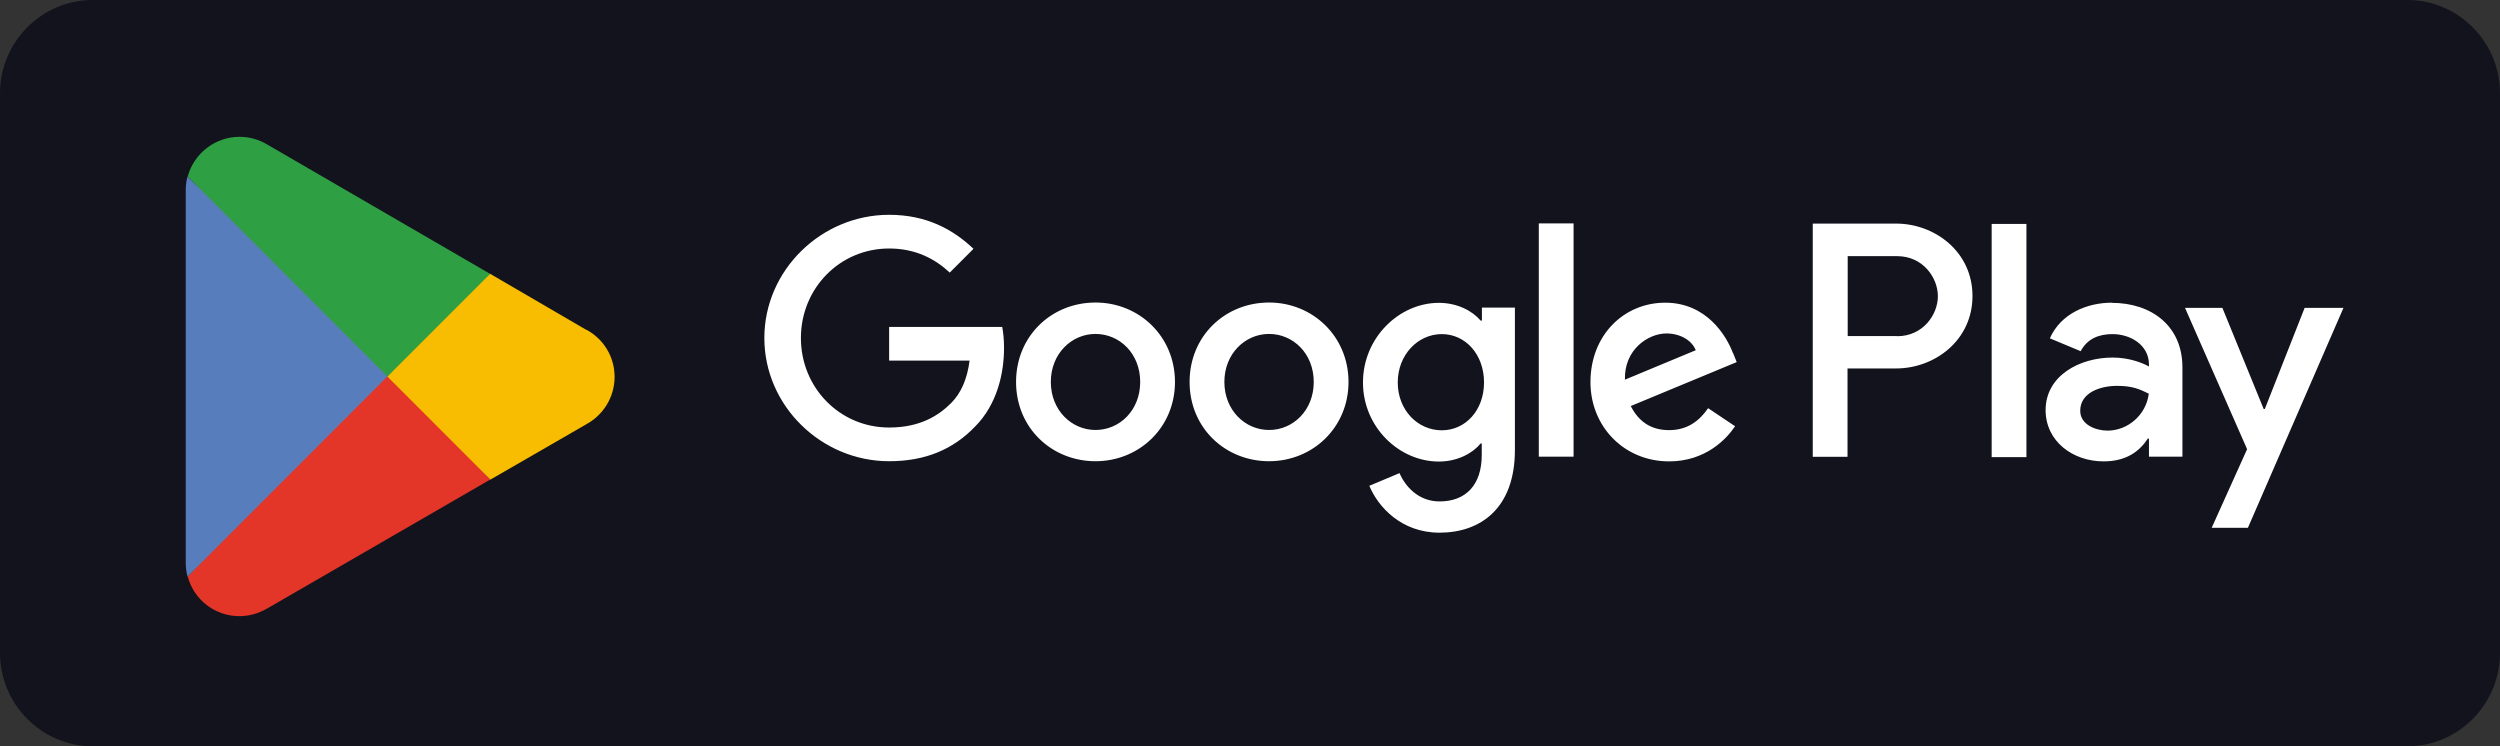
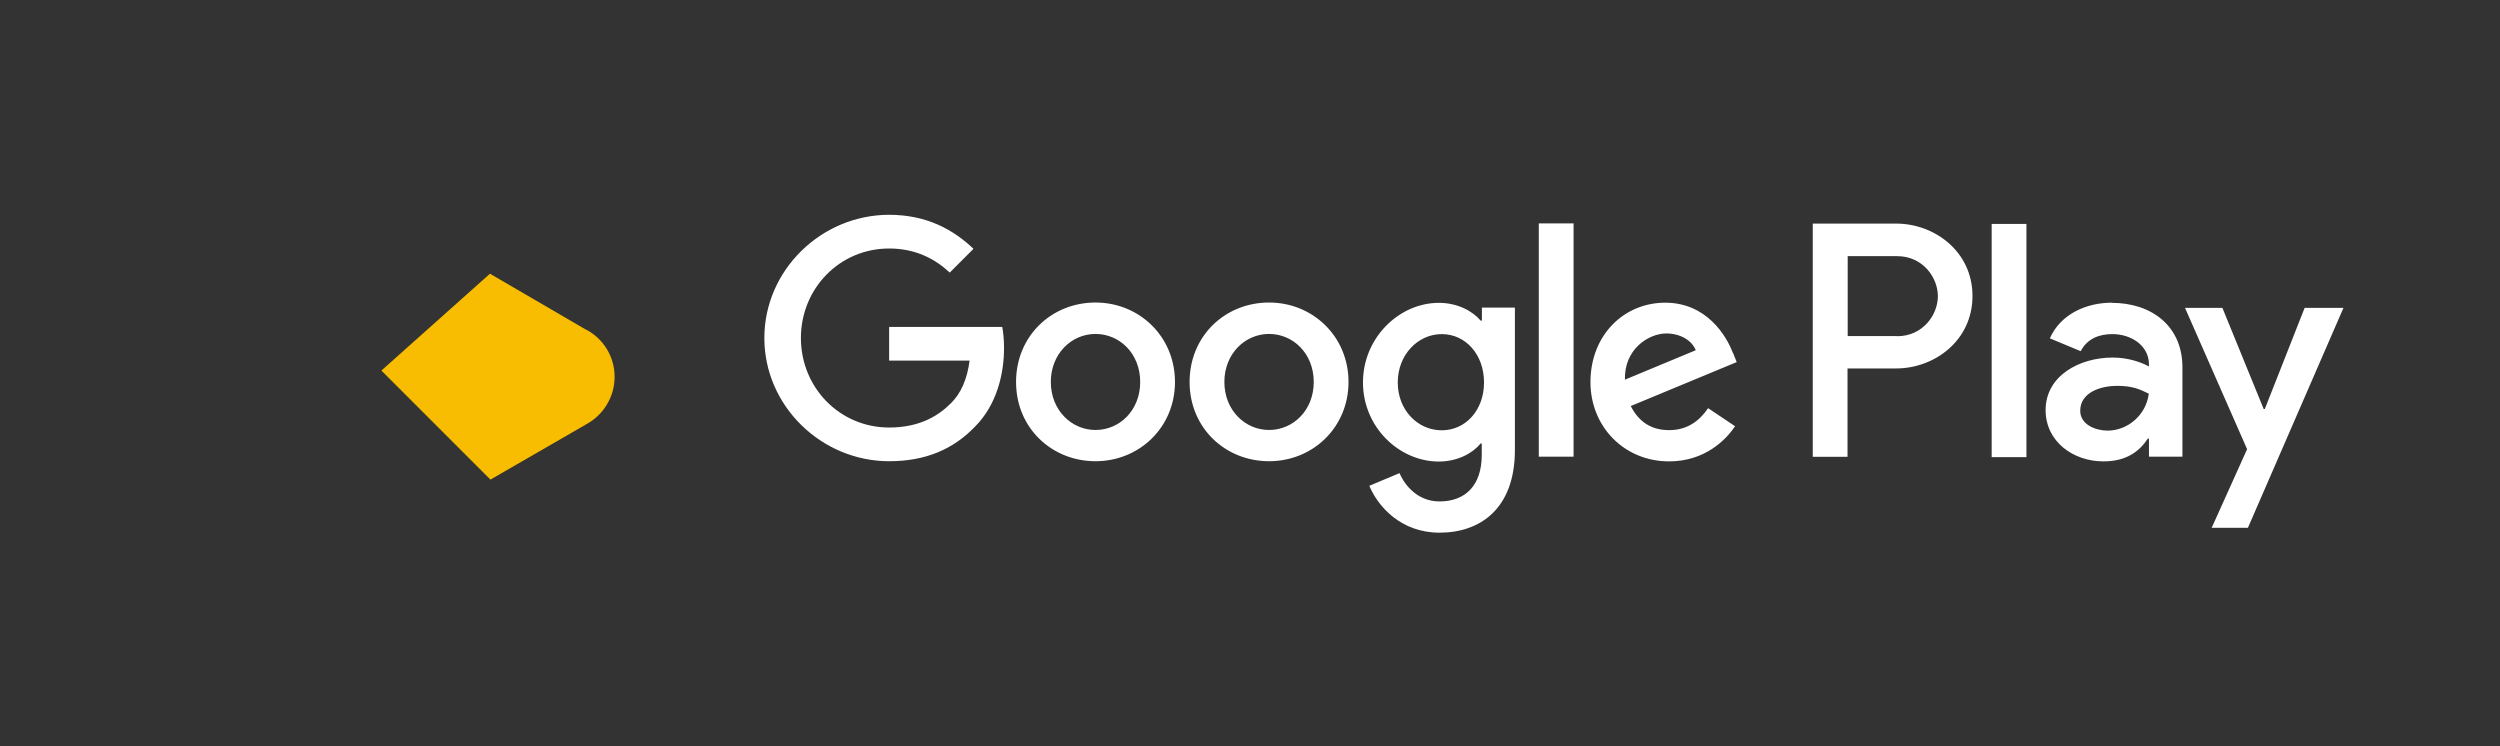
<svg xmlns="http://www.w3.org/2000/svg" width="201" height="60" viewBox="0 0 201 60" fill="none">
  <rect x="0" y="0" width="201" height="60" fill="#333333" stroke="none" />
-   <path d="M193.57 60H7.443C3.352 60 0 56.624 0 52.502V7.498C0 3.376 3.352 0 7.443 0H193.557C197.648 0 201 3.376 201 7.498V52.502C201 56.624 197.648 60 193.557 60" fill="#12131C" />
  <path d="M102.032 24.323C98.504 24.323 95.643 27.006 95.643 30.709C95.643 34.413 98.518 37.082 102.032 37.082C105.546 37.082 108.42 34.373 108.42 30.709C108.42 27.045 105.546 24.323 102.032 24.323ZM102.032 34.57C100.098 34.57 98.439 32.973 98.439 30.709C98.439 28.445 100.098 26.849 102.032 26.849C103.965 26.849 105.625 28.419 105.625 30.709C105.625 32.999 103.965 34.57 102.032 34.57ZM88.079 24.323C84.552 24.323 81.691 27.006 81.691 30.709C81.691 34.413 84.565 37.082 88.079 37.082C91.593 37.082 94.468 34.373 94.468 30.709C94.468 27.045 91.593 24.323 88.079 24.323ZM88.079 34.57C86.145 34.57 84.486 32.973 84.486 30.709C84.486 28.445 86.145 26.849 88.079 26.849C90.013 26.849 91.672 28.419 91.672 30.709C91.672 32.999 90.013 34.57 88.079 34.57ZM71.487 26.286V28.995H77.954C77.758 30.513 77.249 31.625 76.478 32.398C75.537 33.34 74.061 34.373 71.487 34.373C67.502 34.373 64.393 31.154 64.393 27.176C64.393 23.198 67.502 19.979 71.487 19.979C73.63 19.979 75.198 20.829 76.36 21.916L78.268 20.005C76.648 18.461 74.505 17.27 71.487 17.27C66.039 17.27 61.454 21.719 61.454 27.176C61.454 32.633 66.039 37.082 71.487 37.082C74.427 37.082 76.648 36.114 78.385 34.308C80.175 32.515 80.724 30.003 80.724 27.974C80.724 27.346 80.671 26.77 80.58 26.286H71.487ZM139.331 28.393C138.795 26.967 137.188 24.336 133.883 24.336C130.578 24.336 127.873 26.927 127.873 30.723C127.873 34.295 130.578 37.095 134.197 37.095C137.123 37.095 138.808 35.303 139.501 34.269L137.332 32.816C136.614 33.876 135.621 34.583 134.197 34.583C132.773 34.583 131.767 33.929 131.113 32.646L139.631 29.113L139.344 28.393H139.331ZM130.643 30.526C130.578 28.066 132.551 26.81 133.975 26.81C135.085 26.81 136.026 27.359 136.339 28.158L130.643 30.526ZM123.719 36.716H126.515V17.963H123.719V36.716ZM119.133 25.776H119.042C118.415 25.03 117.213 24.349 115.684 24.349C112.497 24.349 109.583 27.15 109.583 30.749C109.583 34.347 112.497 37.108 115.684 37.108C117.2 37.108 118.415 36.428 119.042 35.656H119.133V36.572C119.133 39.019 117.827 40.315 115.737 40.315C114.025 40.315 112.967 39.084 112.523 38.038L110.093 39.058C110.798 40.746 112.653 42.827 115.737 42.827C119.016 42.827 121.798 40.89 121.798 36.179V24.729H119.146V25.763L119.133 25.776ZM115.919 34.596C113.986 34.596 112.379 32.973 112.379 30.749C112.379 28.524 113.999 26.862 115.919 26.862C117.84 26.862 119.316 28.511 119.316 30.749C119.316 32.986 117.827 34.596 115.919 34.596ZM152.435 17.977H145.746V36.729H148.541V29.623H152.448C155.544 29.623 158.588 27.372 158.588 23.8C158.588 20.227 155.544 17.977 152.448 17.977M152.526 27.019H148.555V20.594H152.526C154.616 20.594 155.805 22.334 155.805 23.813C155.805 25.292 154.616 27.032 152.526 27.032M169.797 24.336C167.772 24.336 165.682 25.226 164.807 27.202L167.289 28.236C167.825 27.202 168.804 26.862 169.837 26.862C171.287 26.862 172.75 27.726 172.776 29.27V29.466C172.267 29.178 171.182 28.747 169.863 28.747C167.185 28.747 164.467 30.212 164.467 32.973C164.467 35.486 166.662 37.095 169.118 37.095C170.999 37.095 172.031 36.258 172.685 35.263H172.776V36.716H175.467V29.532C175.467 26.208 172.985 24.349 169.784 24.349M169.445 34.622C168.53 34.622 167.25 34.164 167.25 33.026C167.25 31.573 168.844 31.023 170.215 31.023C171.444 31.023 172.018 31.285 172.763 31.652C172.541 33.392 171.052 34.622 169.445 34.622ZM185.292 24.755L182.091 32.882H182L178.681 24.755H175.676L180.667 36.114L177.819 42.435H180.732L188.414 24.755H185.305H185.292ZM160.13 36.755H162.925V18.003H160.13V36.755Z" fill="white" />
-   <path d="M31.029 29.4L15.09 46.346C15.573 48.191 17.259 49.539 19.245 49.539C20.041 49.539 20.786 49.317 21.426 48.95L21.479 48.924L39.429 38.547L31.029 29.387V29.4Z" fill="#E33628" />
  <path d="M47.152 26.521H47.139L39.392 22.006L30.665 29.792L39.431 38.56L47.139 34.111C48.485 33.378 49.413 31.952 49.413 30.303C49.413 28.654 48.511 27.254 47.166 26.521" fill="#F8BD00" />
-   <path d="M15.076 14.18C14.985 14.533 14.933 14.9 14.933 15.292V45.247C14.933 45.626 14.985 46.006 15.076 46.359L31.564 29.844L15.076 14.193V14.18Z" fill="#587DBD" />
-   <path d="M31.146 30.276L39.403 22.018L21.479 11.615C20.825 11.223 20.068 11 19.258 11C17.272 11 15.586 12.361 15.09 14.193L31.146 30.276Z" fill="#2E9F43" />
</svg>